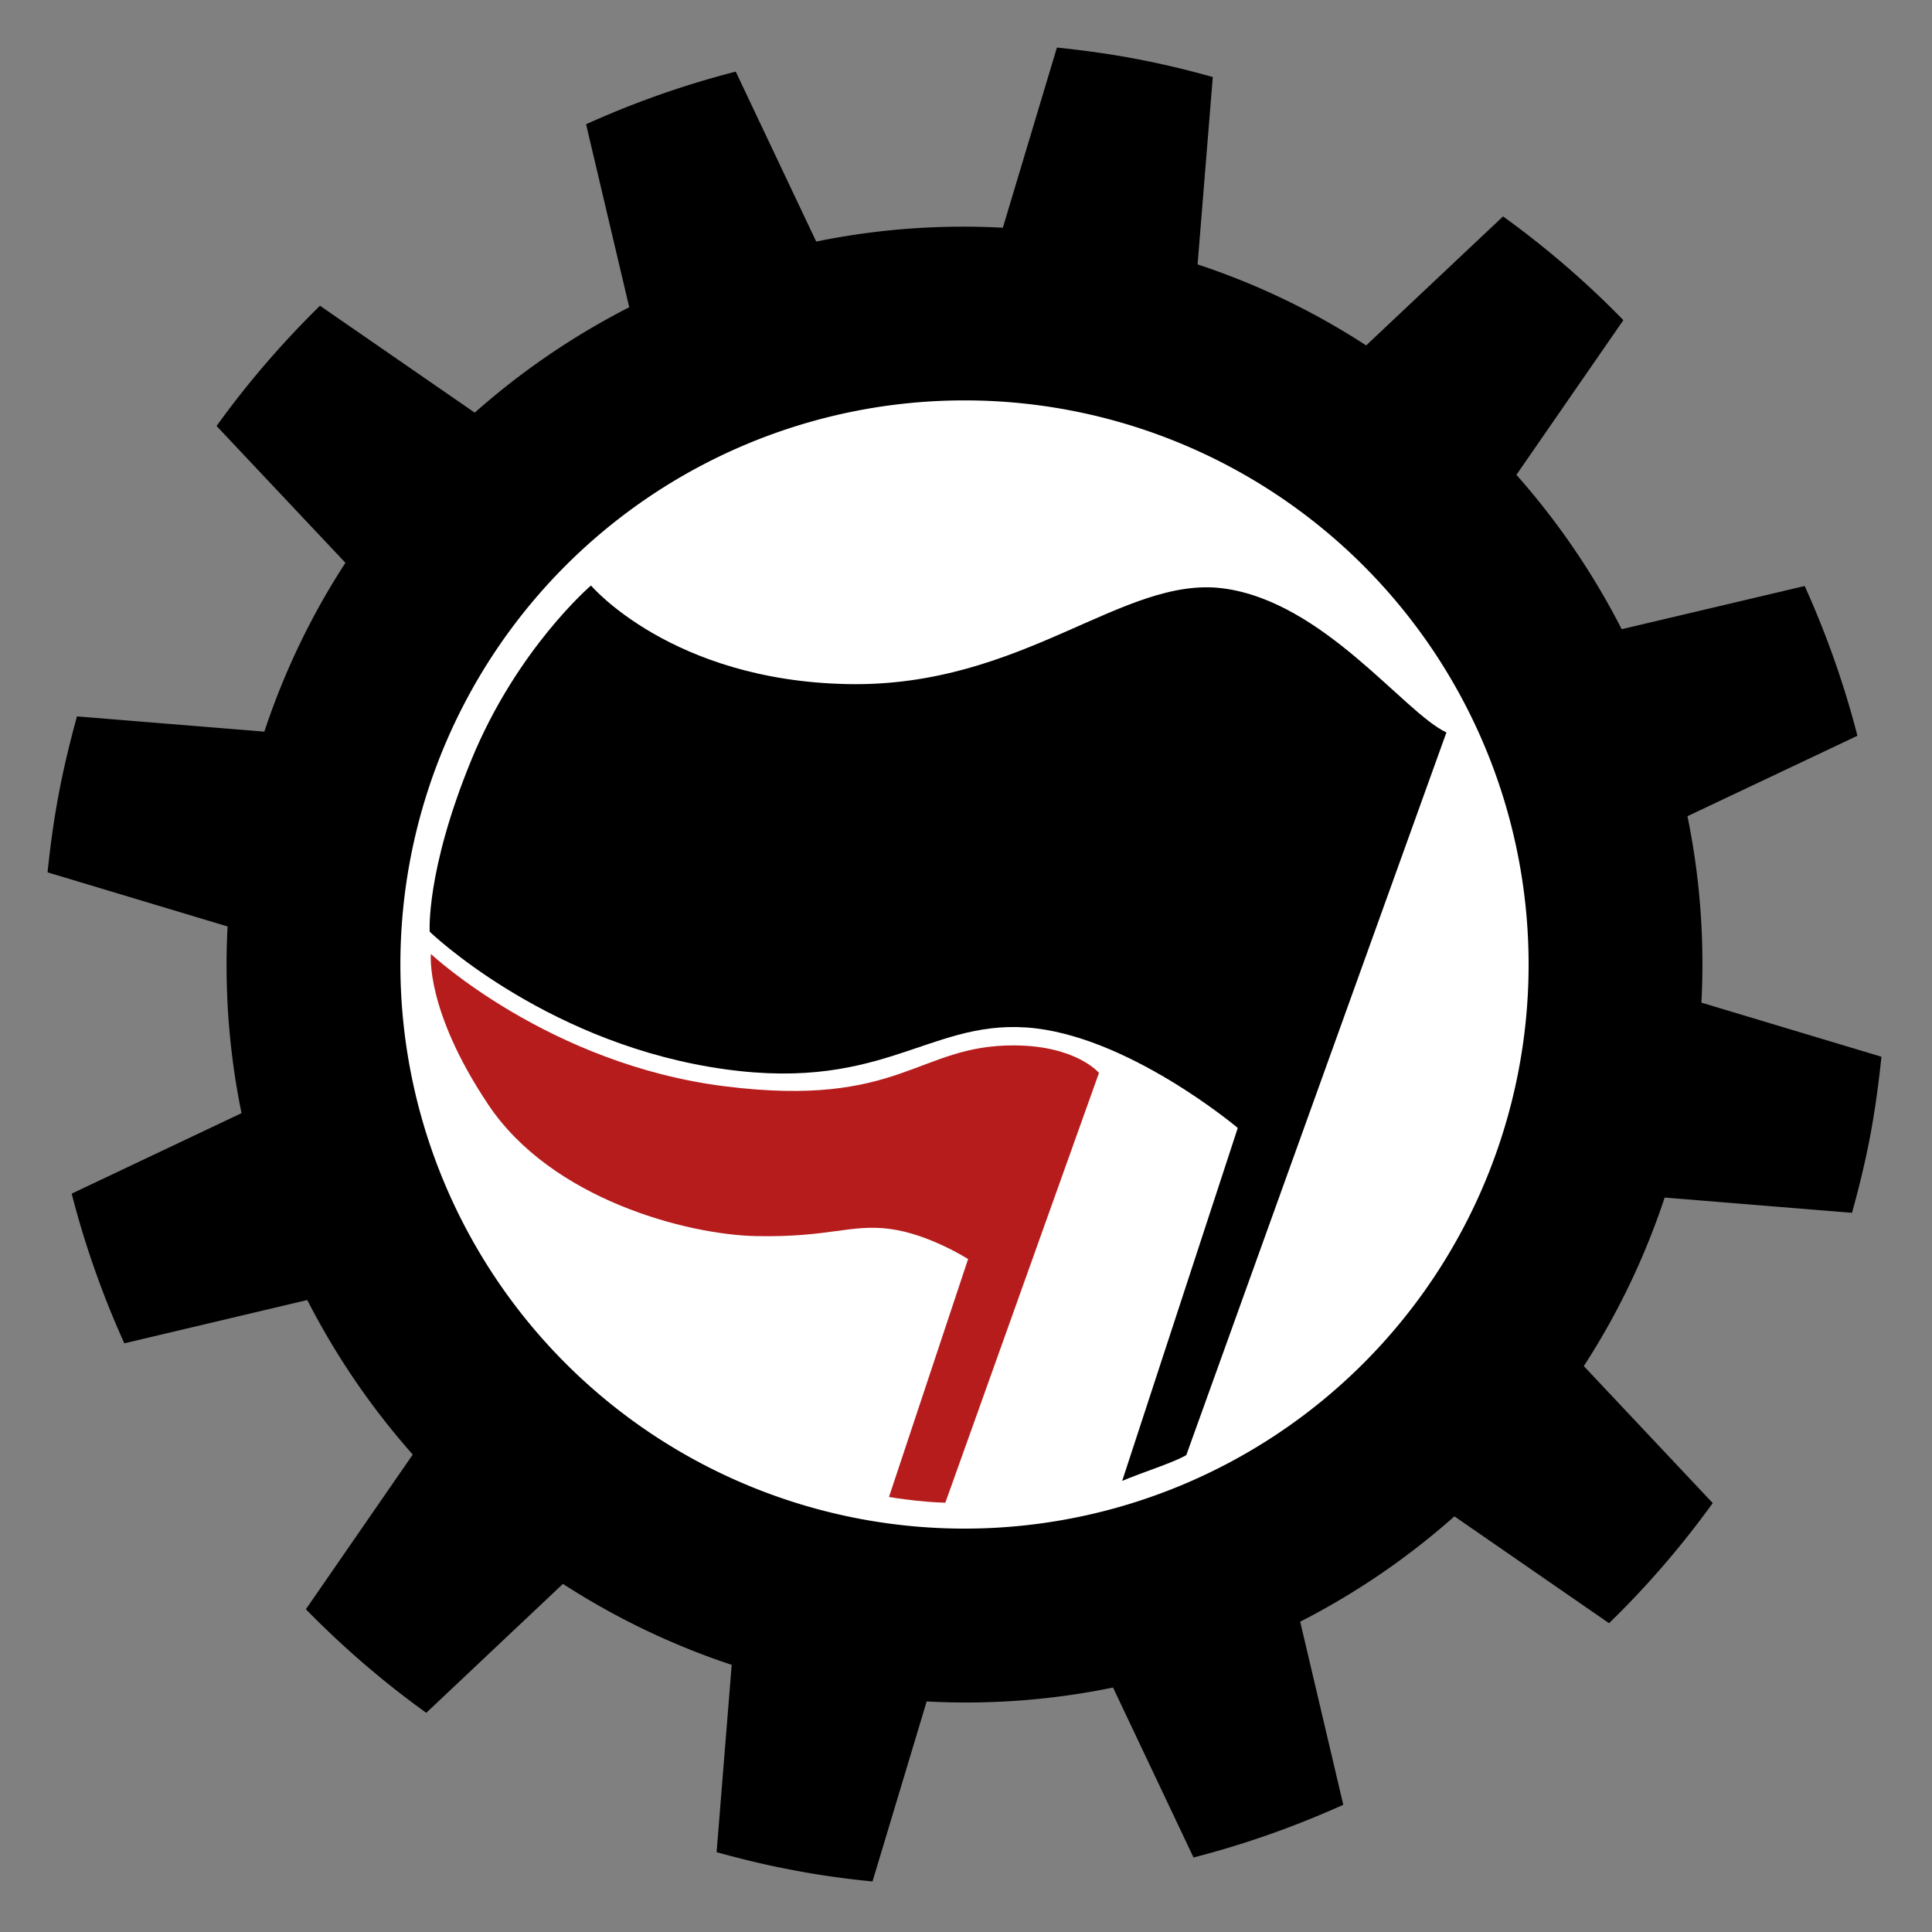
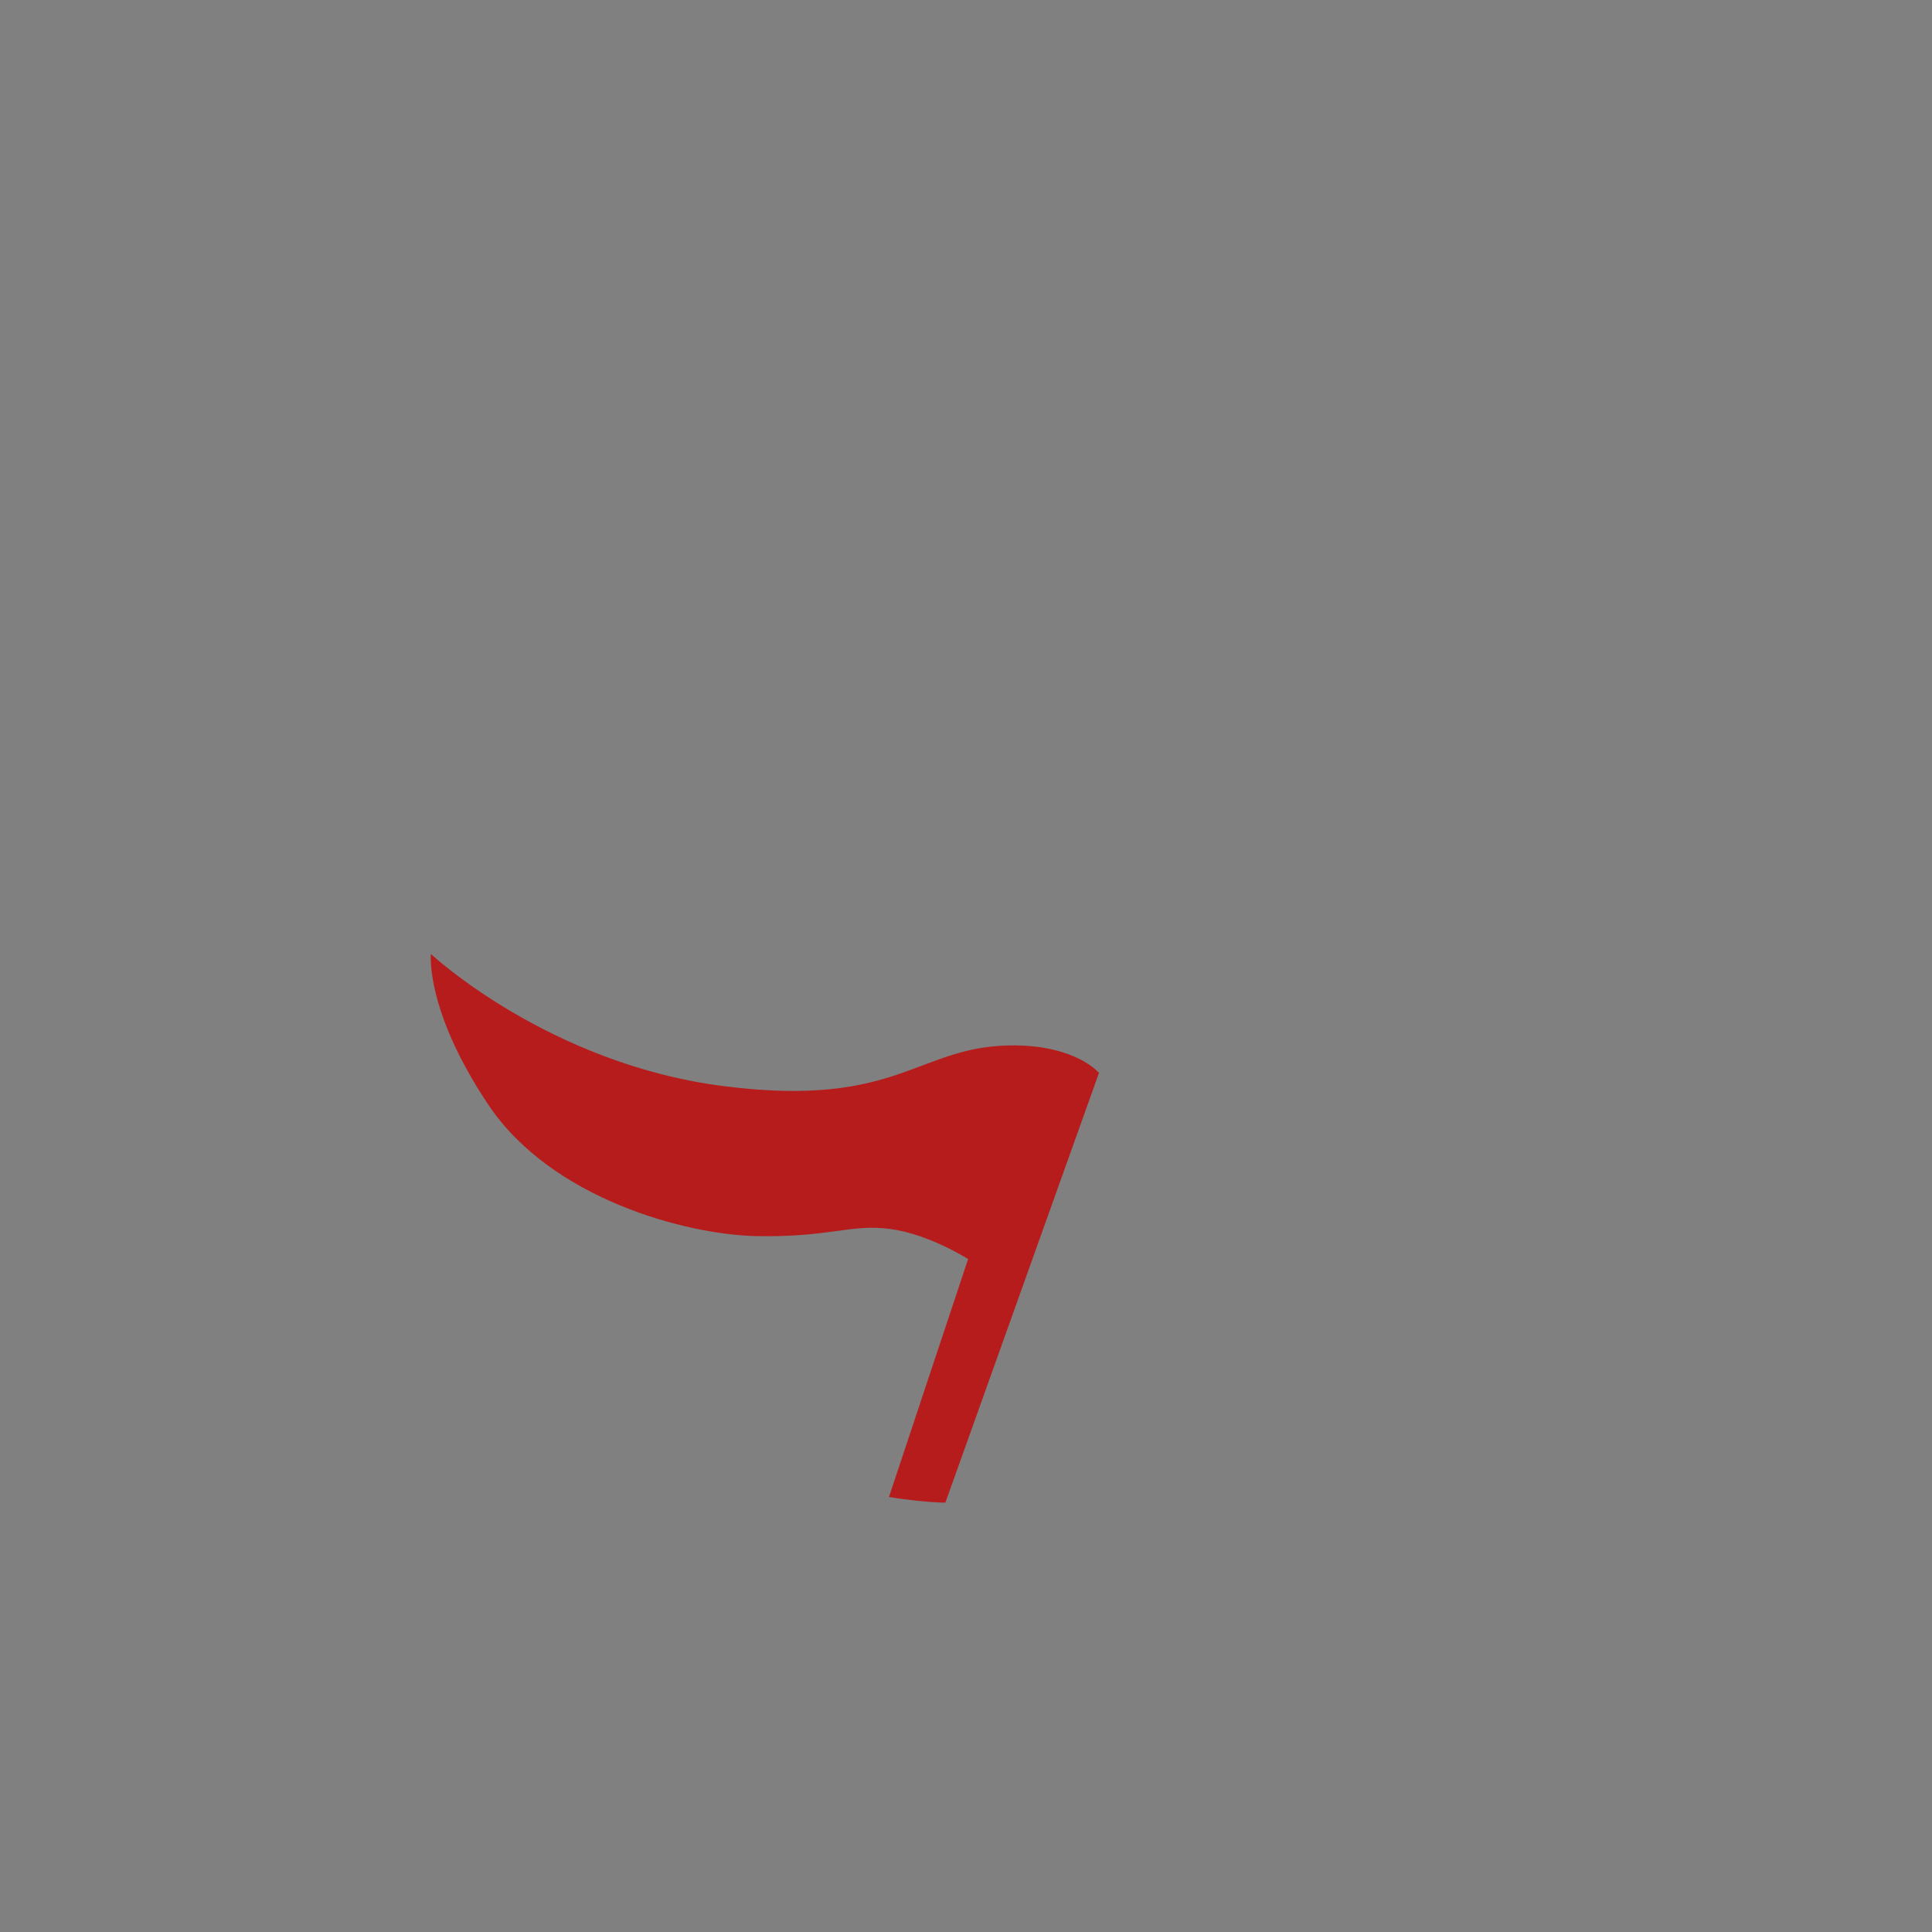
<svg xmlns="http://www.w3.org/2000/svg" xmlns:ns1="http://sodipodi.sourceforge.net/DTD/sodipodi-0.dtd" xmlns:ns2="http://www.inkscape.org/namespaces/inkscape" version="1.0" x="0px" y="0px" width="512px" height="512px" viewBox="0 0 512 512" xml:space="preserve" id="svg240" ns1:docname="Autonome_Nationalisten_logo.svg" ns2:version="1.2.2 (b0a8486541, 2022-12-01)">
  <rect x="0" y="0" width="512" height="512" fill="#808080" stroke="none" />
  <defs id="defs244"> </defs>
  <g id="Inner_Circle">
-     <circle fill="#FFFFFF" cx="256" cy="256" r="191" id="circle188" />
-   </g>
+     </g>
  <g id="g2169" transform="matrix(0.93,0,0,0.93,19.316,17.571)">
-     <path fill="#000000" d="m 147.637,147.95 c 0,0 22.91,27.069 73.026,28.092 50.117,1.023 78.481,-31.024 107.118,-27.274 28.638,3.751 51.548,35.456 63.616,41.047 l -74.117,205.917 c 0,0 -1.5,1.091 -9,3.819 -7.501,2.727 -9.273,3.545 -9.273,3.545 l 32.933,-100.573 c 0,0 -31.706,-26.745 -60.343,-28.638 -28.638,-1.893 -41.661,19.433 -90.072,11.25 -48.411,-8.182 -79.845,-38.524 -79.845,-38.524 0,0 -1.158,-17.237 11.864,-48.956 13.021,-31.718 34.093,-49.707 34.093,-49.707 z" id="path232" style="stroke-width:0.818" />
    <path fill="#ff0000" d="m 102.022,252.954 c 0,0 33.616,31.433 83.799,37.706 50.183,6.273 54.852,-11.857 82.571,-11.66 17.631,0.125 24.002,7.842 24.002,7.842 l -43.78,122.463 c 0,0 -3.42,-0.036 -8.257,-0.566 -4.836,-0.53 -7.807,-1.059 -7.807,-1.059 l 22.546,-67.79 c 0,0 -11.115,-7.124 -22.296,-8.591 -11.183,-1.467 -17.217,2.455 -38.047,2.046 C 175.056,332.957 136.455,322.911 118.386,295.91 100.317,268.909 102.022,252.954 102.022,252.954 Z" id="path234" style="fill:#b71c1c;stroke-width:0.818" />
  </g>
  <g id="Inner_Circle_Border">
-     <circle fill="none" stroke="#FFFFFF" stroke-width="5" stroke-miterlimit="10" cx="256" cy="256" r="188.5" id="circle237" />
-   </g>
-   <path id="path484" style="fill:#000000;fill-opacity:1;stroke-width:7.786" d="m 280.093,12.602 -14.328,47.749 c -16.863,-0.906 -33.454,0.38 -49.459,3.669 L 194.98,18.982 c -13.674,3.503 -26.932,8.188 -39.664,13.945 l 11.438,48.5 c -14.755,7.533 -28.525,16.911 -40.944,27.929 L 84.804,81.026 C 74.813,90.814 65.626,101.466 57.395,112.894 l 34.148,36.254 c -8.901,13.679 -16.179,28.696 -21.487,44.741 -18.011,-1.461 -35,-2.842 -49.652,-4.042 -1.854,6.736 -3.508,13.532 -4.826,20.496 -1.318,6.963 -2.255,13.896 -2.975,20.836 14.086,4.23 30.384,9.143 47.711,14.342 -0.884,16.858 0.412,33.469 3.693,49.477 l -45.01,21.327 c 3.499,13.661 8.185,26.906 13.95,39.669 L 81.433,344.522 c 7.563,14.78 16.968,28.56 27.952,40.949 l -28.325,40.996 c 9.8,10.013 20.428,19.21 31.905,27.452 L 149.186,419.746 c 13.73,8.888 28.709,16.142 44.722,21.459 l -4,49.638 c 6.662,1.85 13.483,3.498 20.439,4.793 6.991,1.335 13.936,2.295 20.878,2.966 l 14.352,-47.697 c 16.826,0.892 33.417,-0.397 49.388,-3.693 l 21.331,45.038 c 13.674,-3.503 26.92,-8.217 39.688,-13.96 L 344.565,429.763 c 14.732,-7.527 28.47,-16.901 40.873,-27.915 l 40.977,28.316 c 10.028,-9.741 19.218,-20.402 27.48,-31.83 l -34.167,-36.306 c 8.878,-13.673 16.108,-28.626 21.426,-44.665 l 49.647,4.047 c 1.861,-6.714 3.532,-13.561 4.85,-20.524 1.302,-6.935 2.224,-13.898 2.952,-20.84 l -47.711,-14.337 c 0.88,-16.841 -0.411,-33.408 -3.698,-49.407 l 45.043,-21.317 c -3.525,-13.67 -8.215,-26.947 -13.974,-39.688 l -48.495,11.447 c -7.526,-14.734 -16.907,-28.502 -27.905,-40.911 L 430.207,84.842 C 420.431,74.798 409.776,65.618 398.325,57.353 L 362.047,91.539 C 348.37,82.637 333.408,75.377 317.372,70.066 l 4.028,-49.647 C 314.697,18.531 307.865,16.883 300.872,15.573 293.91,14.255 286.998,13.315 280.093,12.602 Z M 255.602,106.108 A 149.496,149.496 0 0 1 405.097,255.602 149.496,149.496 0 0 1 255.602,405.097 149.496,149.496 0 0 1 106.108,255.602 149.496,149.496 0 0 1 255.602,106.108 Z" />
+     </g>
</svg>